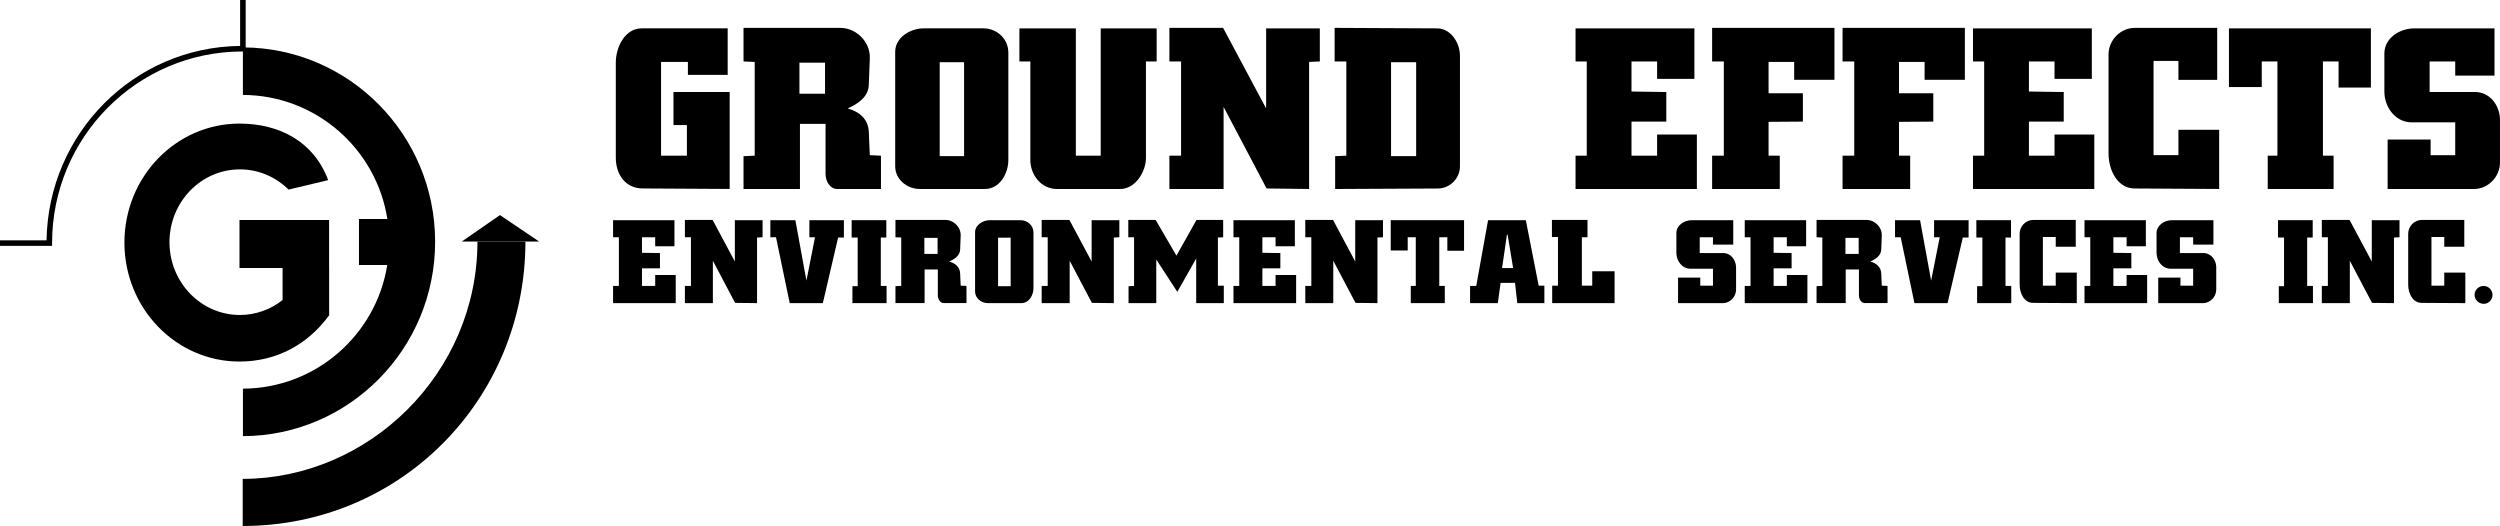
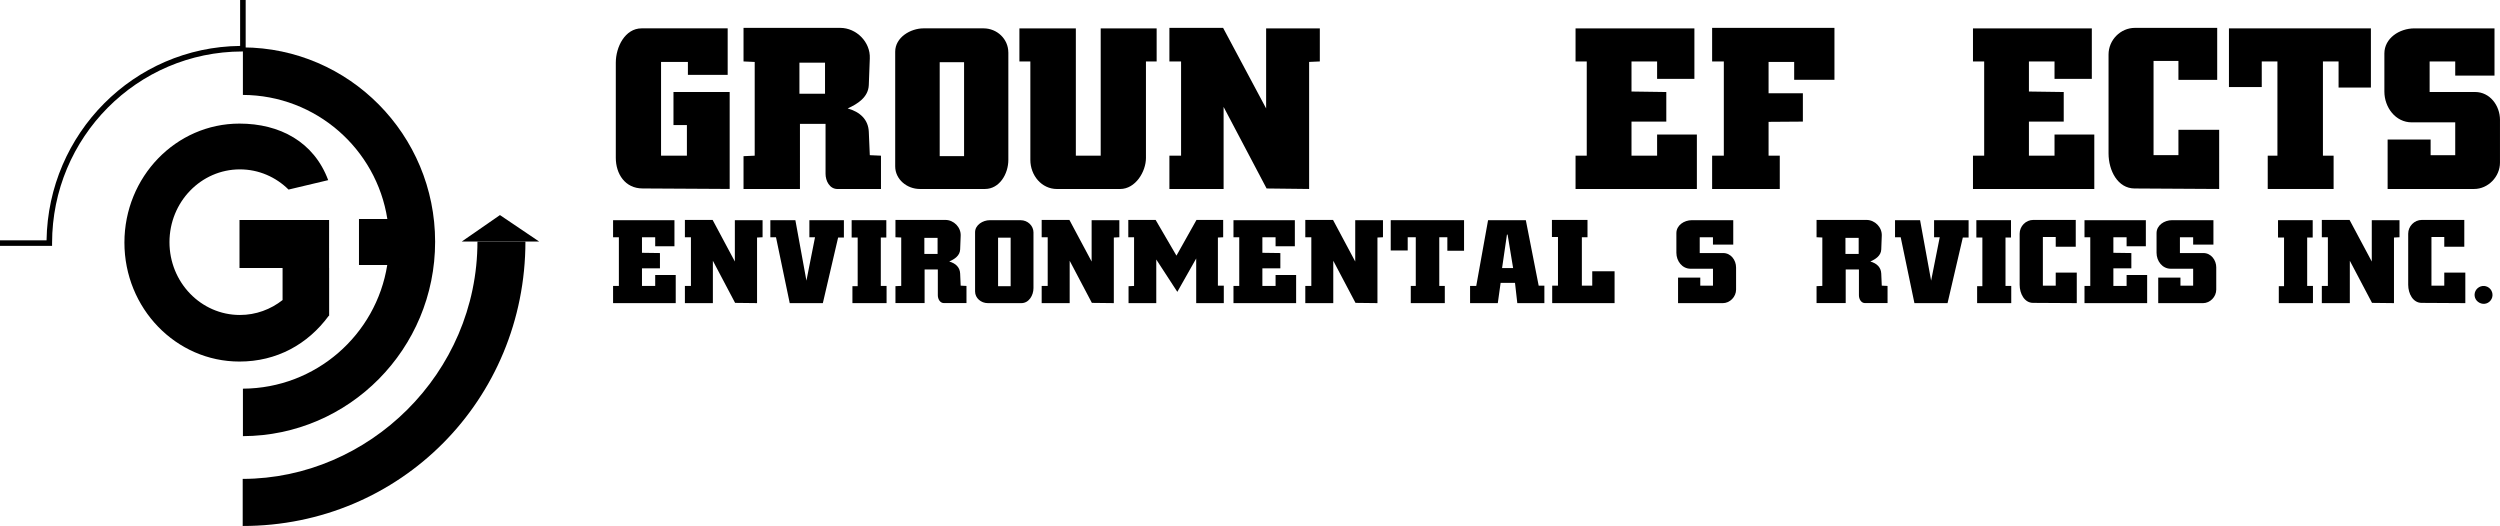
<svg xmlns="http://www.w3.org/2000/svg" version="1.1" id="Layer_1" x="0px" y="0px" viewBox="0 0 1000 210.39" style="enable-background:new 0 0 1000 210.39;" xml:space="preserve">
  <style type="text/css">
	.st0{fill-rule:evenodd;clip-rule:evenodd;}
</style>
  <g>
    <polygon points="270.29,110 262.08,110 262.08,114.37 256.79,114.37 256.79,107.33 263.98,107.33 263.98,101.22 256.79,101.12    256.79,94.9 262.08,94.9 262.08,98.5 269.78,98.5 269.78,88.07 245.23,88.07 245.23,94.9 247.55,94.9 247.55,114.37 245.23,114.37    245.23,121.25 270.29,121.25 270.29,110  " />
    <polygon points="305.03,88.07 293.94,88.07 293.94,104.61 285.05,87.97 273.96,87.97 273.96,94.9 276.37,94.9 276.37,114.37    273.96,114.37 273.96,121.25 285.15,121.25 285.15,104.3 294.04,121.15 302.82,121.25 302.82,95.01 305.03,94.9 305.03,88.07  " />
    <polygon points="337.56,88.07 323.75,88.07 323.75,94.9 326.01,94.9 322.57,112.26 318.15,88.07 308.14,88.07 308.14,94.9    310.4,94.9 315.89,121.25 329.14,121.25 335.25,95.01 337.56,95.01 337.56,88.07  " />
    <polygon points="354.63,114.37 352.32,114.37 352.32,95.01 354.53,95.01 354.53,88.07 340.66,88.07 340.66,95.01 343.07,95.01    343.07,114.47 340.97,114.47 340.97,121.25 354.63,121.25 354.63,114.37  " />
    <path class="st0" d="M386.58,114.37l-2.31-0.11l-0.21-4.82c-0.1-2.52-1.8-4.11-4.36-4.83c2.05-0.92,4.26-2.31,4.36-4.83l0.21-5.49   c0.15-3.39-2.77-6.32-6.11-6.32h-19.98v6.93l2.31,0.1v19.36l-2.31,0.1v6.78h11.66v-13.45h5.29v10.32c0,1.44,0.82,3.13,2.47,3.13   h8.99V114.37L386.58,114.37z M369.74,101.58v-6.42h5.29v6.42H369.74L369.74,101.58z" />
    <path class="st0" d="M413.4,93.06c0-2.77-2.31-4.98-5.14-4.98h-12.38c-2.67,0-5.85,1.85-5.85,4.83v23.67   c0,2.67,2.41,4.67,5.08,4.67h13.45c2.98,0,4.83-3.08,4.83-6.01V93.06L413.4,93.06z M399.23,114.47V95.06h5.03v19.41H399.23   L399.23,114.47z" />
    <polygon points="447.74,88.07 436.65,88.07 436.65,104.61 427.76,87.97 416.67,87.97 416.67,94.9 419.08,94.9 419.08,114.37    416.67,114.37 416.67,121.25 427.87,121.25 427.87,104.3 436.75,121.15 445.53,121.25 445.53,95.01 447.74,94.9 447.74,88.07  " />
    <path d="M489.52,114.26h-2.36V95.01l2.11-0.1v-6.93h-10.68l-8.01,14.28l-8.32-14.28h-10.94v6.93h2.31v19.47l-2.21,0.1v6.78h11.09   v-17.46c2.77,4.26,5.65,8.68,8.42,12.94l7.55-13.35v17.87h11.04V114.26L489.52,114.26z" />
    <polygon points="518.45,110 510.23,110 510.23,114.37 504.95,114.37 504.95,107.33 512.14,107.33 512.14,101.22 504.95,101.12    504.95,94.9 510.23,94.9 510.23,98.5 517.94,98.5 517.94,88.07 493.39,88.07 493.39,94.9 495.7,94.9 495.7,114.37 493.39,114.37    493.39,121.25 518.45,121.25 518.45,110  " />
    <polygon points="553.19,88.07 542.09,88.07 542.09,104.61 533.21,87.97 522.12,87.97 522.12,94.9 524.53,94.9 524.53,114.37    522.12,114.37 522.12,121.25 533.31,121.25 533.31,104.3 542.2,121.15 550.98,121.25 550.98,95.01 553.19,94.9 553.19,88.07  " />
    <polygon points="585.62,88.07 556.29,88.07 556.29,100.19 563.08,100.19 563.08,94.9 566.31,94.9 566.31,114.37 564.31,114.37    564.31,121.25 577.92,121.25 577.92,114.37 575.71,114.37 575.71,94.9 578.94,94.9 578.94,100.3 585.62,100.3 585.62,88.07  " />
    <path class="st0" d="M617.78,114.26h-2.31l-5.14-26.19h-15.1l-4.73,26.3h-2.47v6.88h11.09l1.13-8.11h5.75l0.92,8.11h10.83V114.26   L617.78,114.26z M600.83,107.23l1.95-13.4h0.26l2.21,13.4H600.83L600.83,107.23z" />
    <polygon points="645.83,108.51 636.9,108.51 636.9,114.26 632.74,114.26 632.74,94.9 635,94.9 635,87.97 620.77,87.97 620.77,94.8    623.19,94.8 623.19,114.26 620.88,114.26 620.88,121.25 645.83,121.25 645.83,108.51  " />
    <path d="M694.43,107.02c0-3.03-2.11-5.8-5.14-5.8h-9.4V94.9h5.29v2.93h8.12v-9.76h-16.54c-3.14,0-6.21,2.05-6.21,5.19v7.86   c0,3.29,2.31,6.37,5.65,6.37h8.99v6.78h-5.08v-3.23h-8.89v10.22h17.87c2.88,0,5.34-2.52,5.34-5.44V107.02L694.43,107.02z" />
-     <polygon points="722.96,110 714.74,110 714.74,114.37 709.45,114.37 709.45,107.33 716.64,107.33 716.64,101.22 709.45,101.12    709.45,94.9 714.74,94.9 714.74,98.5 722.45,98.5 722.45,88.07 697.9,88.07 697.9,94.9 700.21,94.9 700.21,114.37 697.9,114.37    697.9,121.25 722.96,121.25 722.96,110  " />
    <path class="st0" d="M755.02,114.37l-2.31-0.11l-0.21-4.82c-0.1-2.52-1.8-4.11-4.36-4.83c2.05-0.92,4.26-2.31,4.36-4.83l0.21-5.49   c0.15-3.39-2.77-6.32-6.11-6.32h-19.98v6.93l2.31,0.1v19.36l-2.31,0.1v6.78h11.66v-13.45h5.29v10.32c0,1.44,0.82,3.13,2.46,3.13   h8.99V114.37L755.02,114.37z M738.18,101.58v-6.42h5.29v6.42H738.18L738.18,101.58z" />
    <polygon points="787.44,88.07 773.63,88.07 773.63,94.9 775.89,94.9 772.45,112.26 768.03,88.07 758.01,88.07 758.01,94.9    760.28,94.9 765.77,121.25 779.02,121.25 785.13,95.01 787.44,95.01 787.44,88.07  " />
    <polygon points="804.5,114.37 802.2,114.37 802.2,95.01 804.4,95.01 804.4,88.07 790.54,88.07 790.54,95.01 792.95,95.01    792.95,114.47 790.85,114.47 790.85,121.25 804.5,121.25 804.5,114.37  " />
    <path d="M830.71,109.03h-8.42v5.24h-5.14V94.8h5.14v3.9h8.01V87.97h-17c-2.98,0-5.44,2.52-5.44,5.5v20.44   c0,3.54,1.9,7.24,5.39,7.24l17.46,0.1V109.03L830.71,109.03z" />
    <polygon points="858.86,110 850.64,110 850.64,114.37 845.35,114.37 845.35,107.33 852.54,107.33 852.54,101.22 845.35,101.12    845.35,94.9 850.64,94.9 850.64,98.5 858.34,98.5 858.34,88.07 833.8,88.07 833.8,94.9 836.11,94.9 836.11,114.37 833.8,114.37    833.8,121.25 858.86,121.25 858.86,110  " />
    <path d="M886.51,107.02c0-3.03-2.11-5.8-5.14-5.8h-9.4V94.9h5.29v2.93h8.11v-9.76h-16.54c-3.13,0-6.21,2.05-6.21,5.19v7.86   c0,3.29,2.31,6.37,5.65,6.37h8.99v6.78h-5.08v-3.23h-8.89v10.22h17.87c2.88,0,5.34-2.52,5.34-5.44V107.02L886.51,107.02z" />
    <polygon points="925.18,114.37 922.87,114.37 922.87,95.01 925.08,95.01 925.08,88.07 911.21,88.07 911.21,95.01 913.62,95.01    913.62,114.47 911.52,114.47 911.52,121.25 925.18,121.25 925.18,114.37  " />
    <polygon points="959.8,88.07 948.71,88.07 948.71,104.61 939.82,87.97 928.73,87.97 928.73,94.9 931.15,94.9 931.15,114.37    928.73,114.37 928.73,121.25 939.93,121.25 939.93,104.3 948.81,121.15 957.59,121.25 957.59,95.01 959.8,94.9 959.8,88.07  " />
    <path d="M986.13,109.03h-8.42v5.24h-5.13V94.8h5.13v3.9h8.01V87.97h-17c-2.98,0-5.44,2.52-5.44,5.5v20.44   c0,3.54,1.9,7.24,5.39,7.24l17.46,0.1V109.03L986.13,109.03z" />
    <path d="M995.63,115.14c-1.59-1.23-3.8-0.93-5.04,0.62c-1.23,1.59-0.92,3.8,0.62,4.98c1.59,1.23,3.8,1.03,5.03-0.56   C997.48,118.63,997.17,116.37,995.63,115.14L995.63,115.14z" />
    <path d="M291.87,36.81h-22.48v13.23h5.37v12.23h-10.34V24.77h10.74v5.17h15.91v-18.6h-34.41c-6.66,0-10.34,7.46-10.34,13.72v38.09   c0,6.36,3.68,12.23,10.74,12.23l34.81,0.2V36.81L291.87,36.81z" />
    <path class="st0" d="M352.39,62.27l-4.47-0.2l-0.4-9.35c-0.2-4.87-3.48-7.96-8.45-9.35c3.98-1.79,8.25-4.48,8.45-9.35l0.4-10.64   c0.3-6.56-5.37-12.23-11.83-12.23h-38.68v13.43l4.47,0.2v37.49l-4.47,0.2v13.13h22.57V49.54h10.24v19.99   c0,2.78,1.59,6.07,4.77,6.07h17.4V62.27L352.39,62.27z M319.77,37.5V25.07h10.24V37.5H319.77L319.77,37.5z" />
    <path class="st0" d="M403.33,20.99c0-5.37-4.47-9.65-9.94-9.65h-23.97c-5.17,0-11.34,3.58-11.34,9.35v45.85   c0,5.17,4.67,9.05,9.85,9.05h26.06c5.77,0,9.35-5.97,9.35-11.64V20.99L403.33,20.99z M375.88,62.46V24.87h9.75v37.59H375.88   L375.88,62.46z" />
    <path d="M462.66,11.35h-22.38v50.92h-9.94V11.35h-22.58v13.23h4.38v39.38c0,6.17,4.48,11.64,10.64,11.64h25.26   c6.17,0,10.34-6.96,10.34-12.43V24.58h4.28V11.35L462.66,11.35z" />
    <polygon points="527.93,11.35 506.45,11.35 506.45,43.37 489.24,11.15 467.76,11.15 467.76,24.58 472.43,24.58 472.43,62.27    467.76,62.27 467.76,75.59 489.44,75.59 489.44,42.77 506.64,75.39 523.65,75.59 523.65,24.77 527.93,24.58 527.93,11.35  " />
-     <path class="st0" d="M583.97,22.19c0-5.07-3.68-10.84-9.15-10.84l-40.97-0.2v13.43h4.68v37.69l-4.47,0.2v13.13l41.07-0.2   c4.87,0,8.85-4.08,8.85-8.85V22.19L583.97,22.19z M556.42,62.46V24.87h10.04v37.59H556.42L556.42,62.46z" />
    <polygon points="678.75,53.81 662.84,53.81 662.84,62.27 652.6,62.27 652.6,48.64 666.52,48.64 666.52,36.81 652.6,36.61    652.6,24.58 662.84,24.58 662.84,31.54 677.76,31.54 677.76,11.35 630.22,11.35 630.22,24.58 634.7,24.58 634.7,62.27    630.22,62.27 630.22,75.59 678.75,75.59 678.75,53.81  " />
    <polygon points="733.78,11.15 684.85,11.15 684.85,24.58 689.53,24.58 689.53,62.27 684.85,62.27 684.85,75.59 711.91,75.59    711.91,62.27 707.43,62.27 707.43,48.74 721.15,48.64 721.15,37.3 707.43,37.3 707.43,24.77 717.67,24.77 717.67,31.93    733.78,31.93 733.78,11.15  " />
-     <polygon points="785.95,11.15 737.02,11.15 737.02,24.58 741.7,24.58 741.7,62.27 737.02,62.27 737.02,75.59 764.07,75.59    764.07,62.27 759.6,62.27 759.6,48.74 773.32,48.64 773.32,37.3 759.6,37.3 759.6,24.77 769.84,24.77 769.84,31.93 785.95,31.93    785.95,11.15  " />
    <polygon points="837.72,53.81 821.81,53.81 821.81,62.27 811.57,62.27 811.57,48.64 825.49,48.64 825.49,36.81 811.57,36.61    811.57,24.58 821.81,24.58 821.81,31.54 836.73,31.54 836.73,11.35 789.19,11.35 789.19,24.58 793.67,24.58 793.67,62.27    789.19,62.27 789.19,75.59 837.72,75.59 837.72,53.81  " />
    <path d="M887.68,51.92h-16.31v10.14h-9.95V24.38h9.95v7.56h15.51V11.15h-32.92c-5.77,0-10.54,4.87-10.54,10.64v39.58   c0,6.86,3.68,14.02,10.44,14.02l33.81,0.2V51.92L887.68,51.92z" />
    <polygon points="948.36,11.35 891.58,11.35 891.58,34.82 904.7,34.82 904.7,24.58 910.97,24.58 910.97,62.27 907.09,62.27    907.09,75.59 933.44,75.59 933.44,62.27 929.17,62.27 929.17,24.58 935.43,24.58 935.43,35.02 948.36,35.02 948.36,11.35  " />
    <path d="M1000,48.04c0-5.87-4.08-11.24-9.95-11.24h-18.2V24.58h10.24v5.67h15.71v-18.9h-32.02c-6.07,0-12.03,3.98-12.03,10.04   v15.22c0,6.36,4.47,12.33,10.94,12.33h17.4v13.13h-9.84V55.8h-17.2v19.79h34.6c5.57,0,10.34-4.87,10.34-10.54V48.04L1000,48.04z" />
    <path d="M122.68,88H95.8v19.2h17.23v12.82c-4.73,3.73-10.66,5.97-17.07,5.97c-15.56,0-28.17-13.04-28.17-29.12   c0-16.08,12.61-29.12,28.17-29.12c7.54,0,14.4,3.07,19.46,8.08l15.86-3.77c-5.73-15.38-19.41-22.62-35.49-22.62   c-25.41,0-46.02,21.31-46.02,47.59c0,26.29,20.61,47.59,46.02,47.59c14.89,0,27.3-6.89,35.65-18.22l0.22-0.15v-19.04h-0.02V88   h-8.86H122.68z" />
    <g>
      <g>
        <path d="M0,98.35v-2.23h18.62c0.66-42.76,34.94-77.3,77.43-77.75l0,0V0h0h2.22v20.59h-1.11c-0.09,0-0.19,0-0.28,0l0,0     c-42,0.08-76.05,34.31-76.05,76.64l0,0v1.11H0L0,98.35z" />
      </g>
    </g>
    <path d="M97.16,18.96v19.01c29.23,0.13,53.41,21.6,57.78,49.63h-11.35v18.41h11.31c-4.44,27.94-28.58,49.31-57.73,49.46v18.99   c42.49-0.15,76.88-34.9,76.88-77.75C174.05,53.87,139.65,19.12,97.16,18.96z" />
    <g>
      <path d="M210.17,96.61 M97.08,210.39c63.17,0,113.09-50.62,113.09-113.79h-19.19c0,52.78-43.48,94.88-93.9,94.96V210.39z" />
      <polygon points="184.71,96.61 215.65,96.61 199.98,86.03   " />
    </g>
  </g>
</svg>